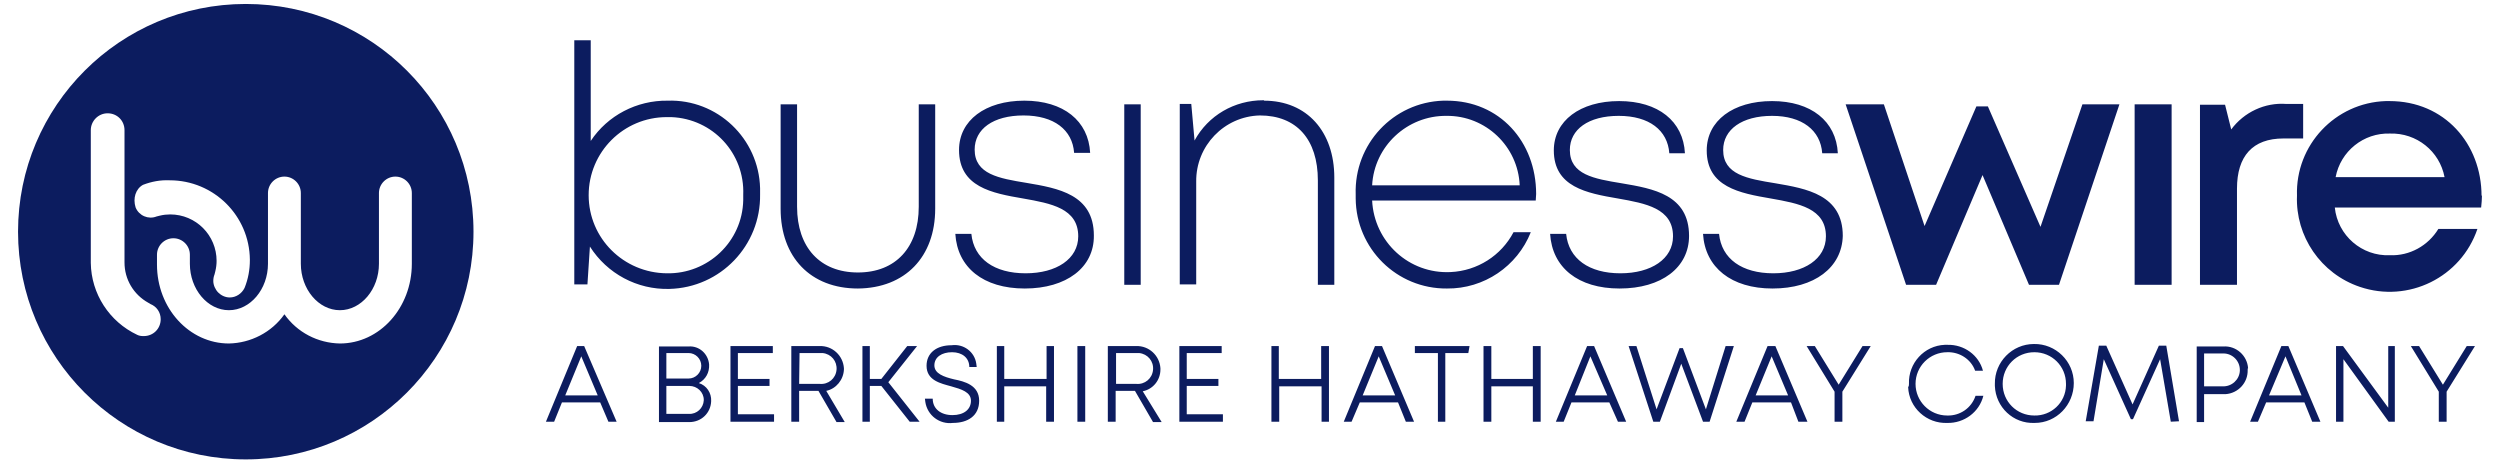
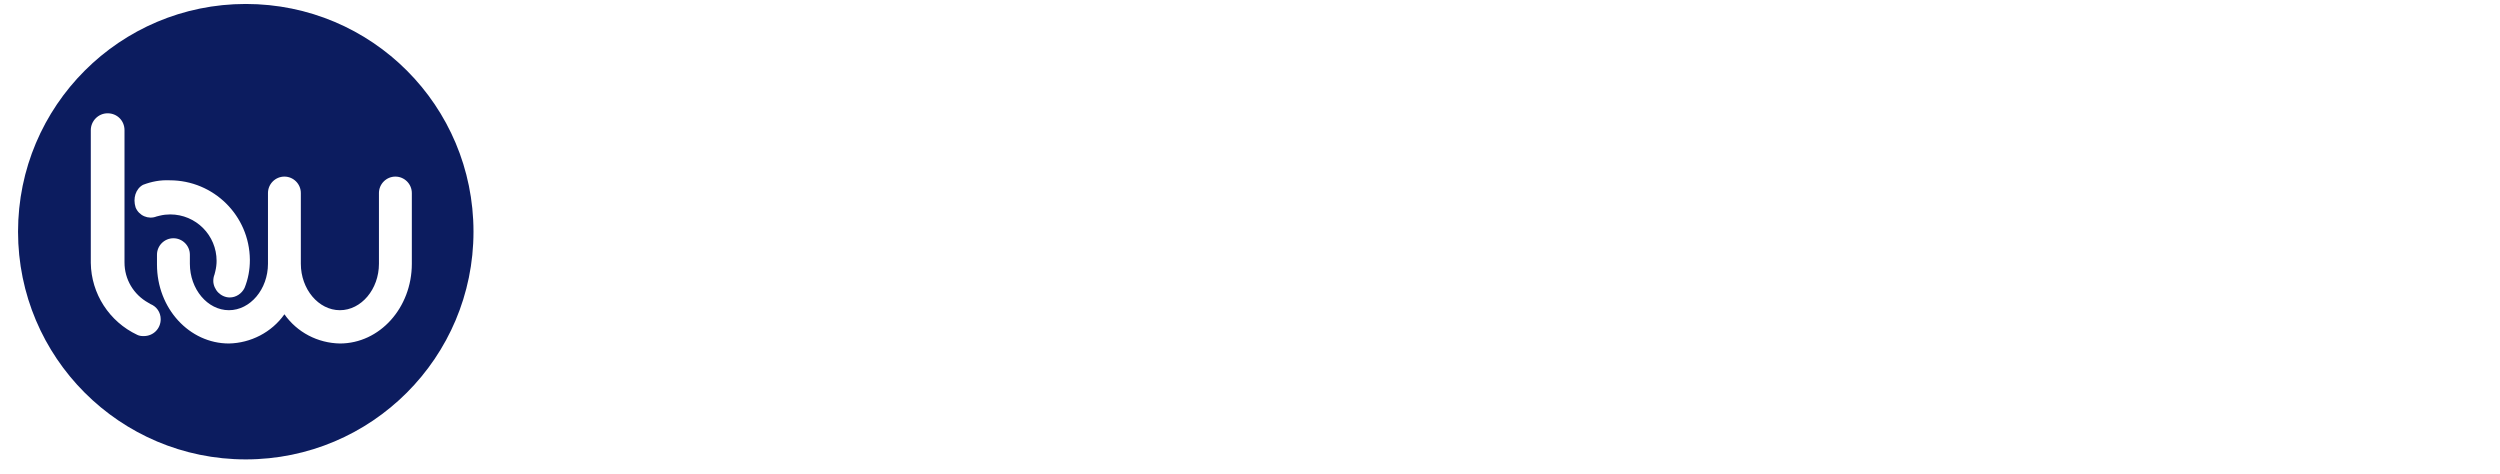
<svg xmlns="http://www.w3.org/2000/svg" width="116" height="22" viewBox="0 0 116 22" fill="none">
  <g id="Vector">
    <path d="M11.404 0.184C5.567 0.184 0.837 4.914 0.837 10.75C0.837 16.586 5.567 21.316 11.404 21.316C17.24 21.316 21.97 16.586 21.97 10.75C21.97 4.914 17.259 0.184 11.404 0.184ZM6.635 8.576C7.036 8.423 7.437 8.347 7.875 8.366C9.916 8.366 11.575 10.006 11.594 12.047C11.594 12.047 11.594 12.047 11.594 12.066C11.594 12.505 11.518 12.943 11.346 13.363C11.213 13.63 10.946 13.802 10.66 13.802C10.45 13.802 10.259 13.706 10.126 13.573C9.992 13.439 9.897 13.229 9.897 13.039C9.897 12.924 9.916 12.829 9.954 12.733C9.954 12.733 9.992 12.6 9.992 12.581C10.03 12.428 10.05 12.257 10.05 12.104C10.05 10.921 9.096 9.949 7.894 9.949C7.742 9.949 7.57 9.968 7.417 10.006L7.265 10.044C6.883 10.197 6.445 10.006 6.292 9.625C6.159 9.205 6.292 8.766 6.635 8.576ZM6.635 15.594C6.54 15.594 6.445 15.575 6.368 15.537C5.072 14.927 4.232 13.63 4.213 12.199V6.039C4.213 5.619 4.557 5.257 4.995 5.257C5.434 5.257 5.777 5.6 5.777 6.039V12.18C5.777 12.962 6.197 13.668 6.883 14.049L6.979 14.107C7.265 14.221 7.456 14.488 7.456 14.812C7.456 15.251 7.112 15.594 6.674 15.594C6.655 15.594 6.635 15.594 6.616 15.594H6.635ZM15.771 15.938C14.741 15.918 13.788 15.423 13.197 14.583C12.605 15.423 11.633 15.918 10.622 15.938C8.791 15.938 7.284 14.316 7.284 12.276V11.818C7.284 11.398 7.627 11.055 8.047 11.055C8.466 11.055 8.81 11.398 8.81 11.818V12.238C8.81 13.42 9.63 14.393 10.622 14.393C11.613 14.393 12.434 13.42 12.434 12.238V8.957C12.434 8.537 12.777 8.194 13.197 8.194C13.616 8.194 13.959 8.537 13.959 8.957V12.238C13.959 13.42 14.78 14.393 15.771 14.393C16.763 14.393 17.583 13.42 17.583 12.238V8.957C17.583 8.537 17.927 8.194 18.346 8.194C18.766 8.194 19.109 8.537 19.109 8.957V12.238C19.109 14.278 17.621 15.938 15.771 15.938Z" fill="#0C1C5F" />
-     <path d="M30.976 4.671C33.284 4.594 35.21 6.425 35.268 8.733C35.268 8.829 35.268 8.924 35.268 9.019C35.306 11.384 33.437 13.349 31.053 13.406C29.565 13.444 28.173 12.7 27.372 11.441L27.257 13.196H26.647V1.867H27.41V6.54C28.192 5.357 29.546 4.652 30.976 4.671ZM34.486 9.038C34.562 7.112 33.074 5.51 31.148 5.434C31.072 5.434 30.995 5.434 30.938 5.434C28.936 5.434 27.314 7.055 27.314 9.057C27.314 11.06 28.936 12.662 30.938 12.681C32.845 12.719 34.447 11.213 34.486 9.286C34.486 9.191 34.486 9.115 34.486 9.038ZM39.807 13.387C37.614 13.387 36.221 11.937 36.221 9.687V4.842H36.984V9.591C36.984 11.48 38.052 12.643 39.807 12.643C41.562 12.643 42.63 11.48 42.63 9.591V4.842H43.393V9.687C43.393 11.918 42 13.368 39.807 13.387ZM47.55 13.387C45.624 13.387 44.422 12.414 44.327 10.85H45.071C45.185 12.014 46.139 12.681 47.589 12.681C49.019 12.681 50.03 12.014 50.03 10.965C50.03 9.668 48.771 9.439 47.474 9.21C46.025 8.962 44.499 8.676 44.499 6.959C44.499 5.586 45.719 4.671 47.531 4.671C49.343 4.671 50.507 5.605 50.583 7.093H49.839C49.763 6.025 48.905 5.357 47.493 5.357C46.082 5.357 45.224 5.987 45.224 6.94C45.224 8.085 46.349 8.275 47.627 8.485C49.095 8.733 50.755 9.019 50.755 10.927C50.774 12.414 49.477 13.387 47.55 13.387ZM52.166 4.842H52.929V13.215H52.166V4.842ZM58.651 4.671C60.653 4.671 61.912 6.12 61.912 8.237V13.215H61.149V8.371C61.149 6.464 60.157 5.357 58.46 5.357C56.801 5.396 55.485 6.769 55.504 8.428V13.196H54.741V4.823H55.275L55.427 6.521C56.057 5.357 57.278 4.652 58.613 4.652H58.651V4.671ZM71.258 9.305H63.667C63.762 11.232 65.383 12.719 67.31 12.624C68.549 12.567 69.656 11.861 70.228 10.774H71.029C70.4 12.357 68.855 13.406 67.138 13.387C64.811 13.406 62.923 11.537 62.904 9.21C62.904 9.153 62.904 9.096 62.904 9.019C62.828 6.692 64.639 4.747 66.966 4.671C67.024 4.671 67.081 4.671 67.138 4.671C69.579 4.671 71.277 6.578 71.277 9C71.277 9.096 71.258 9.21 71.258 9.305ZM63.667 8.6H70.514C70.438 6.788 68.931 5.357 67.119 5.376C65.288 5.357 63.762 6.788 63.667 8.6ZM75.149 13.387C73.222 13.387 72.021 12.414 71.925 10.85H72.669C72.784 12.014 73.737 12.681 75.187 12.681C76.617 12.681 77.628 12.014 77.628 10.965C77.628 9.668 76.369 9.439 75.072 9.21C73.623 8.962 72.097 8.676 72.097 6.979C72.097 5.605 73.318 4.69 75.129 4.69C76.941 4.69 78.105 5.624 78.181 7.112H77.456C77.38 6.044 76.522 5.376 75.11 5.376C73.699 5.376 72.841 6.006 72.841 6.959C72.841 8.104 73.966 8.295 75.244 8.504C76.713 8.752 78.372 9.038 78.372 10.946C78.372 12.414 77.094 13.387 75.149 13.387ZM82.244 13.387C80.336 13.387 79.116 12.414 79.02 10.85H79.764C79.879 12.014 80.832 12.681 82.282 12.681C83.712 12.681 84.723 12.014 84.723 10.965C84.723 9.668 83.464 9.439 82.167 9.21C80.718 8.962 79.192 8.676 79.192 6.979C79.192 5.605 80.413 4.69 82.225 4.69C84.036 4.69 85.2 5.624 85.276 7.112H84.551C84.475 6.044 83.617 5.376 82.225 5.376C80.832 5.376 79.955 6.006 79.955 6.959C79.955 8.104 81.08 8.295 82.377 8.504C83.827 8.752 85.505 9.038 85.505 10.946C85.467 12.414 84.189 13.387 82.244 13.387ZM98.341 4.842L95.537 13.215H94.145L91.99 8.123L89.835 13.215H88.442L85.638 4.842H87.412L89.3 10.488L91.704 4.938H92.238L94.679 10.526L96.624 4.842H98.341ZM99.047 4.842H100.763V13.215H99.047V4.842ZM106.866 4.804V6.425H105.951C104.52 6.425 103.796 7.246 103.796 8.752V13.215H102.079V4.861H103.243L103.529 6.006C104.12 5.205 105.093 4.747 106.084 4.823H106.866V4.804ZM115.163 9.057C115.163 9.248 115.144 9.439 115.125 9.63H108.335C108.468 10.927 109.594 11.899 110.891 11.842C111.806 11.88 112.664 11.403 113.141 10.621H114.953C114.19 12.872 111.749 14.073 109.498 13.311C107.686 12.7 106.504 10.965 106.58 9.077C106.504 6.731 108.354 4.766 110.7 4.69C110.757 4.69 110.814 4.69 110.872 4.69C113.427 4.69 115.144 6.673 115.144 9.096L115.163 9.057ZM110.891 6.197C109.67 6.158 108.602 7.017 108.373 8.218H113.427C113.199 7.017 112.13 6.158 110.891 6.197ZM27.848 18.67H26.075L25.712 19.567H25.331L26.78 16.057H27.105L28.611 19.567H28.23L27.848 18.67ZM26.227 18.346H27.734L26.971 16.534L26.227 18.346ZM32.998 18.613C32.979 19.166 32.54 19.585 31.987 19.585C31.968 19.585 31.949 19.585 31.93 19.585H30.576V16.076H31.949C32.445 16.038 32.864 16.419 32.903 16.915C32.922 17.278 32.75 17.602 32.426 17.774C32.788 17.888 33.017 18.231 32.998 18.613ZM30.919 17.564H31.949C32.273 17.564 32.54 17.297 32.54 16.973C32.54 16.648 32.273 16.381 31.949 16.381H30.919V17.564ZM32.655 18.556C32.655 18.193 32.349 17.907 31.987 17.907H30.919V19.204H31.968C32.331 19.223 32.636 18.937 32.655 18.575C32.655 18.575 32.655 18.575 32.655 18.556ZM35.916 19.223V19.567H33.894V16.057H35.859V16.381H34.238V17.583H35.706V17.907H34.238V19.223H35.916ZM37.976 18.136H37.08V19.567H36.717V16.057H38.033C38.624 16.038 39.12 16.496 39.158 17.087C39.158 17.106 39.158 17.125 39.158 17.144C39.139 17.621 38.796 18.041 38.338 18.136L39.197 19.585H38.815L37.976 18.136ZM37.08 17.812H38.033C38.434 17.85 38.777 17.564 38.815 17.163C38.853 16.763 38.567 16.419 38.167 16.381C38.129 16.381 38.09 16.381 38.052 16.381H37.099L37.08 17.812ZM40.894 17.907H40.36V19.567H40.017V16.057H40.36V17.583H40.894L42.096 16.057H42.553L41.218 17.735L42.668 19.567H42.21L40.894 17.907ZM42.916 18.498H43.278C43.278 18.975 43.66 19.261 44.194 19.261C44.728 19.261 45.052 18.994 45.052 18.594C45.052 18.193 44.613 18.06 44.136 17.926C43.66 17.793 42.992 17.659 42.992 16.973C42.992 16.381 43.45 16.019 44.156 16.019C44.709 15.943 45.224 16.324 45.3 16.877C45.3 16.934 45.319 16.973 45.319 17.03H44.976C44.976 16.61 44.651 16.343 44.175 16.343C43.698 16.343 43.355 16.572 43.355 16.953C43.355 17.335 43.793 17.488 44.27 17.602C44.747 17.697 45.433 17.869 45.433 18.594C45.433 19.299 44.899 19.624 44.213 19.624C43.602 19.7 43.03 19.28 42.935 18.651C42.935 18.594 42.916 18.556 42.916 18.498ZM48.905 16.057V19.567H48.542V17.926H46.597V19.567H46.254V16.057H46.597V17.583H48.561V16.057H48.905ZM49.992 16.057H50.354V19.567H49.992V16.057ZM52.662 18.136H51.766V19.567H51.403V16.057H52.719C53.31 16.038 53.806 16.496 53.844 17.087C53.844 17.106 53.844 17.125 53.844 17.144C53.844 17.64 53.501 18.06 53.024 18.155L53.902 19.585H53.501L52.662 18.136ZM51.766 17.812H52.719C53.12 17.85 53.463 17.564 53.501 17.163C53.539 16.763 53.253 16.419 52.853 16.381C52.815 16.381 52.776 16.381 52.738 16.381H51.785V17.812H51.766ZM56.743 19.223V19.567H54.722V16.057H56.686V16.381H55.065V17.583H56.534V17.907H55.065V19.223H56.743ZM61.664 16.057V19.567H61.321V17.926H59.356V19.567H58.994V16.057H59.337V17.583H61.302V16.057H61.664ZM64.868 18.67H63.095L62.713 19.567H62.351L63.8 16.057H64.125L65.612 19.567H65.231L64.868 18.67ZM63.228 18.346H64.735L63.972 16.534L63.228 18.346ZM68.13 16.381H67.062V19.567H66.719V16.381H65.65V16.057H68.187L68.13 16.381ZM71.487 16.057V19.567H71.124V17.926H69.198V19.567H68.835V16.057H69.198V17.583H71.124V16.057H71.487ZM74.672 18.67H72.917L72.555 19.567H72.192L73.642 16.057H73.966L75.454 19.567H75.072L74.672 18.67ZM73.07 18.346H74.576L73.794 16.534L73.07 18.346ZM80.451 16.057L79.326 19.567H79.02L78.01 16.877L77.018 19.567H76.713L75.568 16.057H75.93L76.865 18.994L77.933 16.152H78.086L79.154 18.994L80.069 16.057H80.451ZM83.102 18.67H81.309L80.947 19.567H80.565L82.015 16.057H82.377L83.865 19.567H83.445L83.102 18.67ZM81.462 18.346H82.968L82.205 16.534L81.462 18.346ZM85.486 18.174V19.567H85.124V18.174L83.827 16.057H84.208L85.314 17.85L86.421 16.057H86.802L85.486 18.174ZM88.576 17.812C88.538 16.858 89.281 16.038 90.235 16C90.273 16 90.33 16 90.368 16C91.131 15.981 91.818 16.477 92.009 17.201H91.646C91.456 16.667 90.922 16.324 90.35 16.343C89.548 16.343 88.881 16.992 88.881 17.812C88.881 18.613 89.529 19.28 90.35 19.28C90.941 19.299 91.475 18.937 91.665 18.365H92.028C91.837 19.128 91.131 19.643 90.35 19.624C89.396 19.662 88.576 18.918 88.538 17.964C88.576 17.907 88.576 17.869 88.576 17.812ZM92.562 17.812C92.543 16.801 93.363 15.962 94.374 15.962C95.385 15.943 96.224 16.763 96.224 17.774C96.224 18.785 95.423 19.624 94.412 19.624H94.393C93.42 19.662 92.6 18.899 92.562 17.907C92.562 17.869 92.562 17.85 92.562 17.812ZM95.862 17.812C95.862 16.992 95.213 16.343 94.393 16.343C93.573 16.343 92.924 16.992 92.924 17.812C92.924 18.632 93.573 19.28 94.393 19.28C95.175 19.299 95.842 18.689 95.862 17.888C95.862 17.869 95.862 17.831 95.862 17.812ZM100.725 19.567L100.229 16.667L98.97 19.452H98.875L97.616 16.667L97.139 19.547H96.777L97.387 16.038H97.731L98.951 18.765L100.172 16.038H100.515L101.106 19.547L100.725 19.567ZM104.292 17.163C104.311 17.755 103.853 18.25 103.262 18.289C103.223 18.289 103.185 18.289 103.147 18.289H102.27V19.585H101.927V16.076H103.166C103.758 16.038 104.272 16.496 104.311 17.087C104.292 17.087 104.292 17.125 104.292 17.163ZM103.929 17.163C103.929 16.744 103.586 16.4 103.166 16.4C103.147 16.4 103.128 16.4 103.128 16.4H102.27V17.926H103.128C103.548 17.945 103.91 17.621 103.929 17.201C103.929 17.182 103.929 17.163 103.929 17.163ZM106.924 18.67H105.15L104.768 19.567H104.406L105.856 16.057H106.18L107.667 19.567H107.286L106.924 18.67ZM105.283 18.346H106.79L106.046 16.534L105.283 18.346ZM111.12 16.057V19.567H110.833L108.735 16.667V19.567H108.392V16.057H108.716L110.814 18.918V16.057H111.12ZM113.523 18.174V19.567H113.16V18.174L111.863 16.057H112.245L113.351 17.85L114.457 16.057H114.839L113.523 18.174Z" fill="#0C1C5F" />
  </g>
</svg>